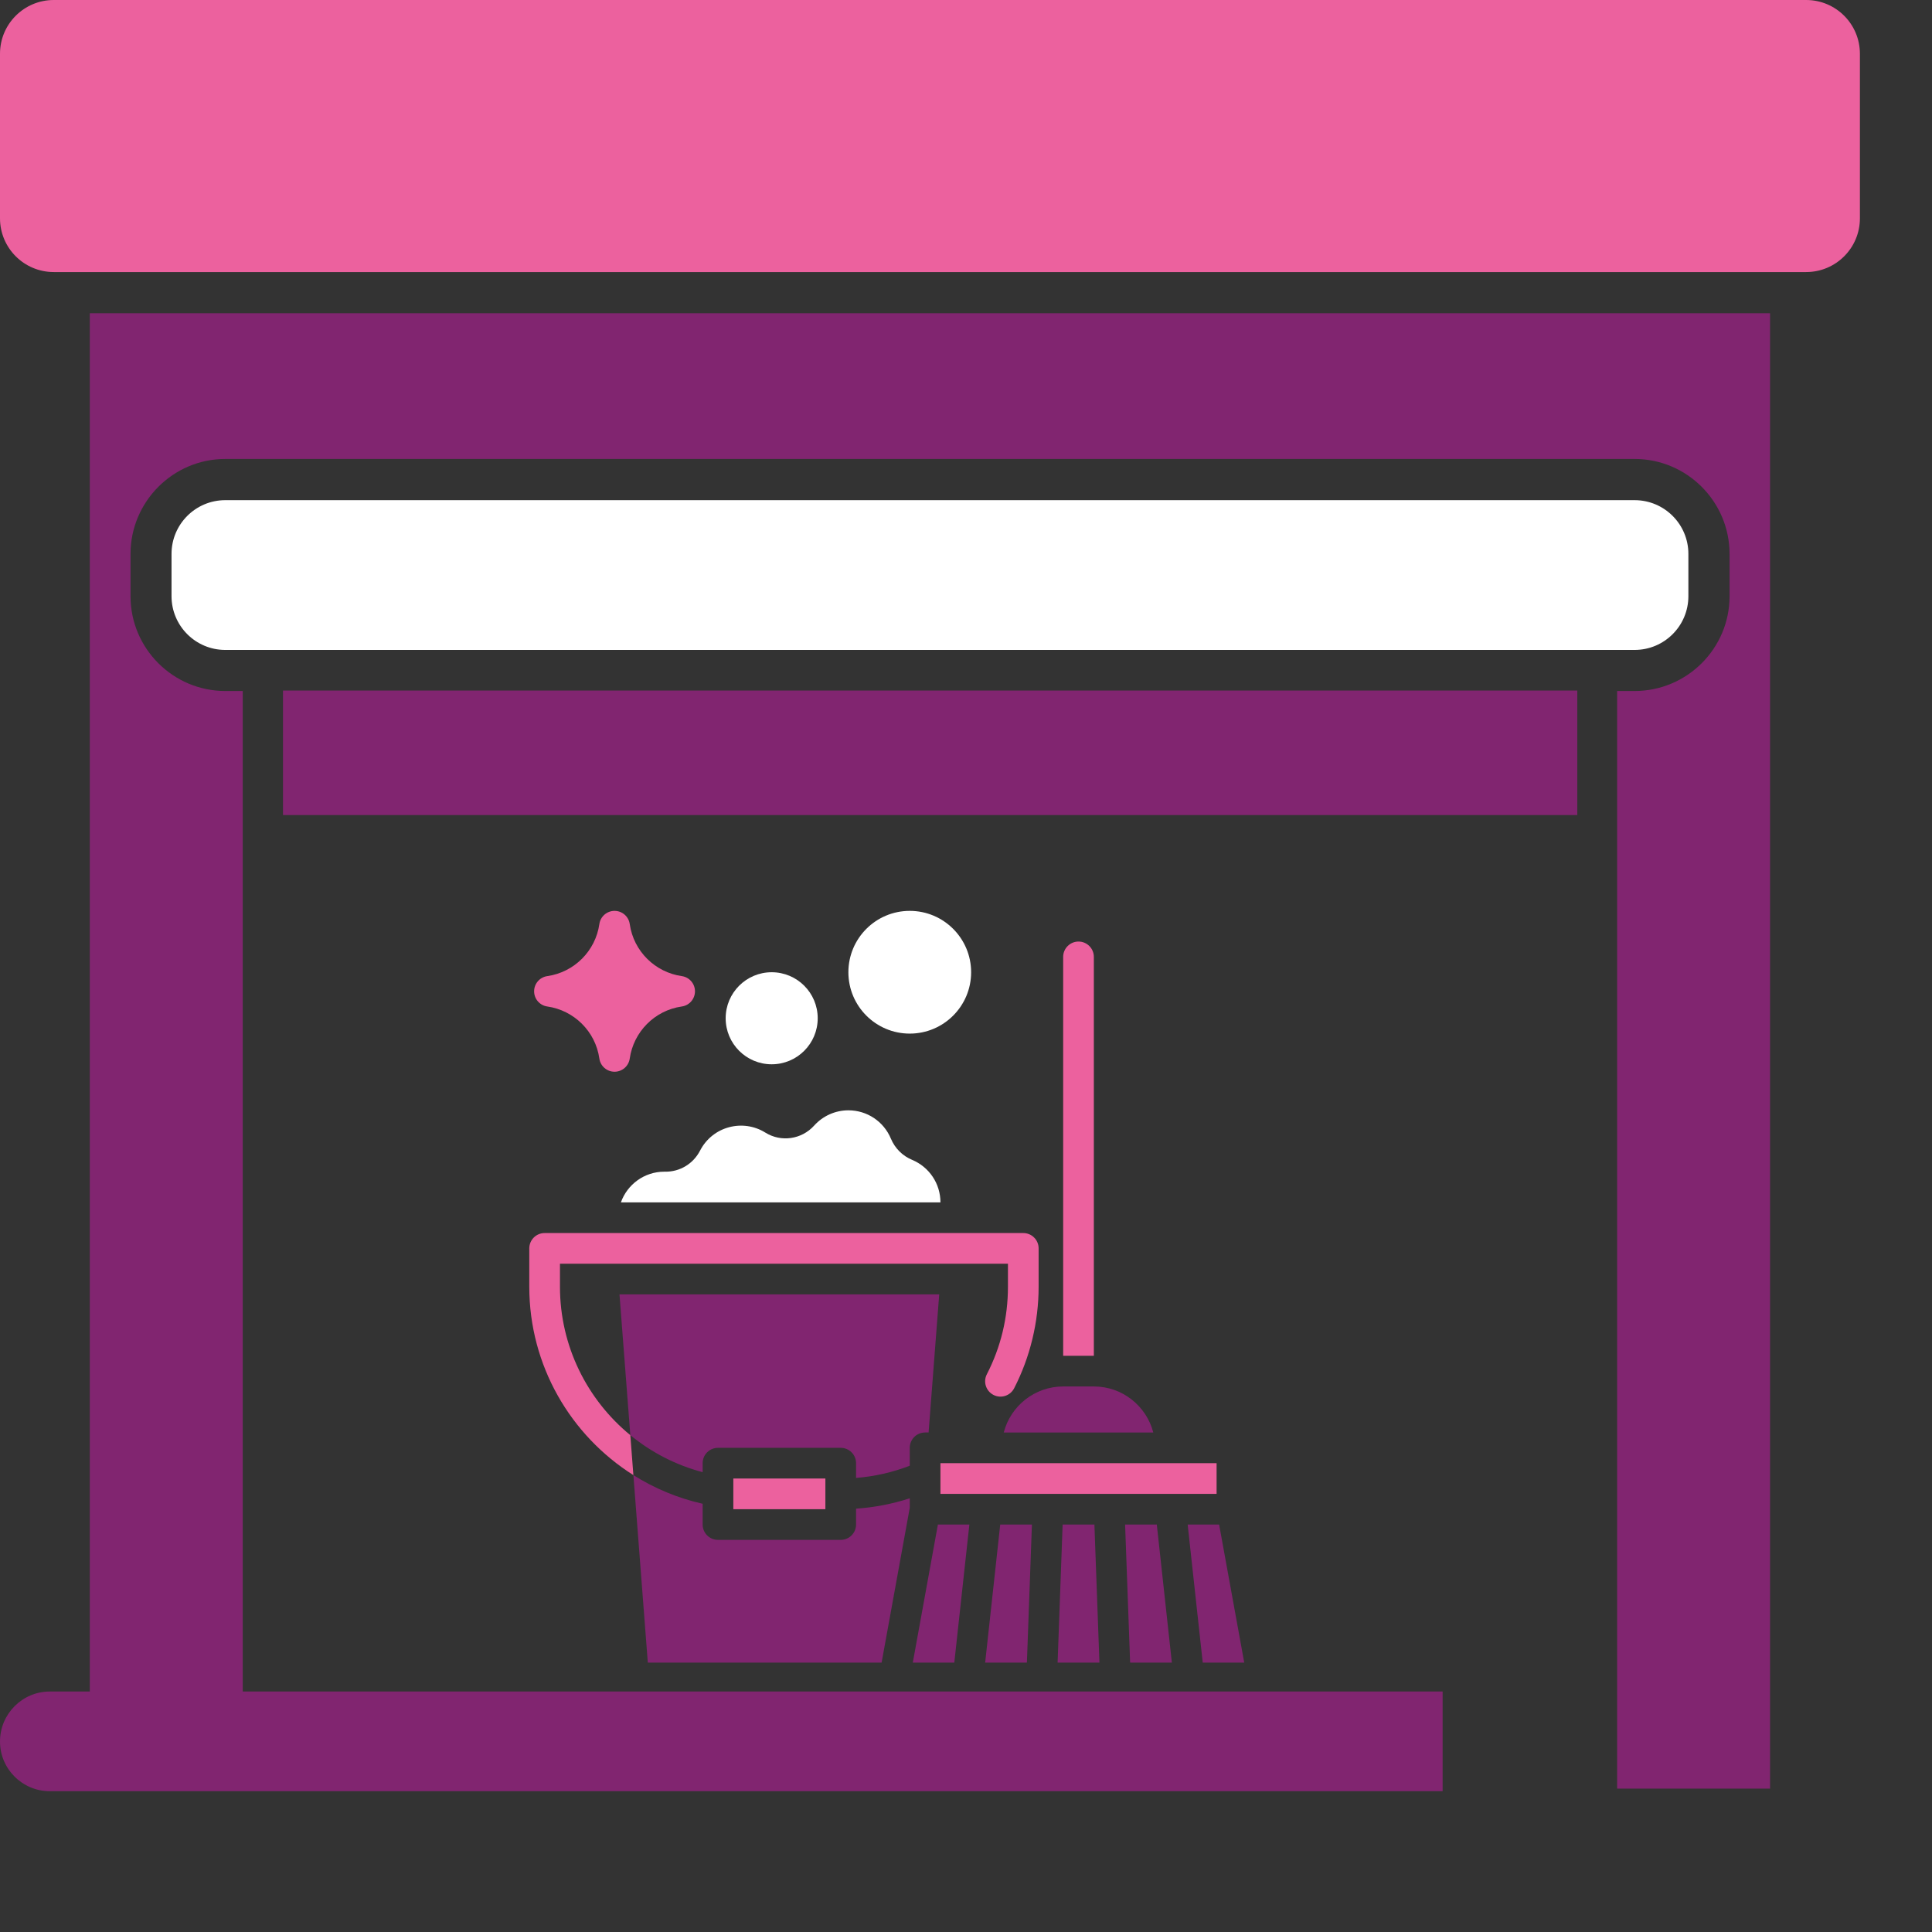
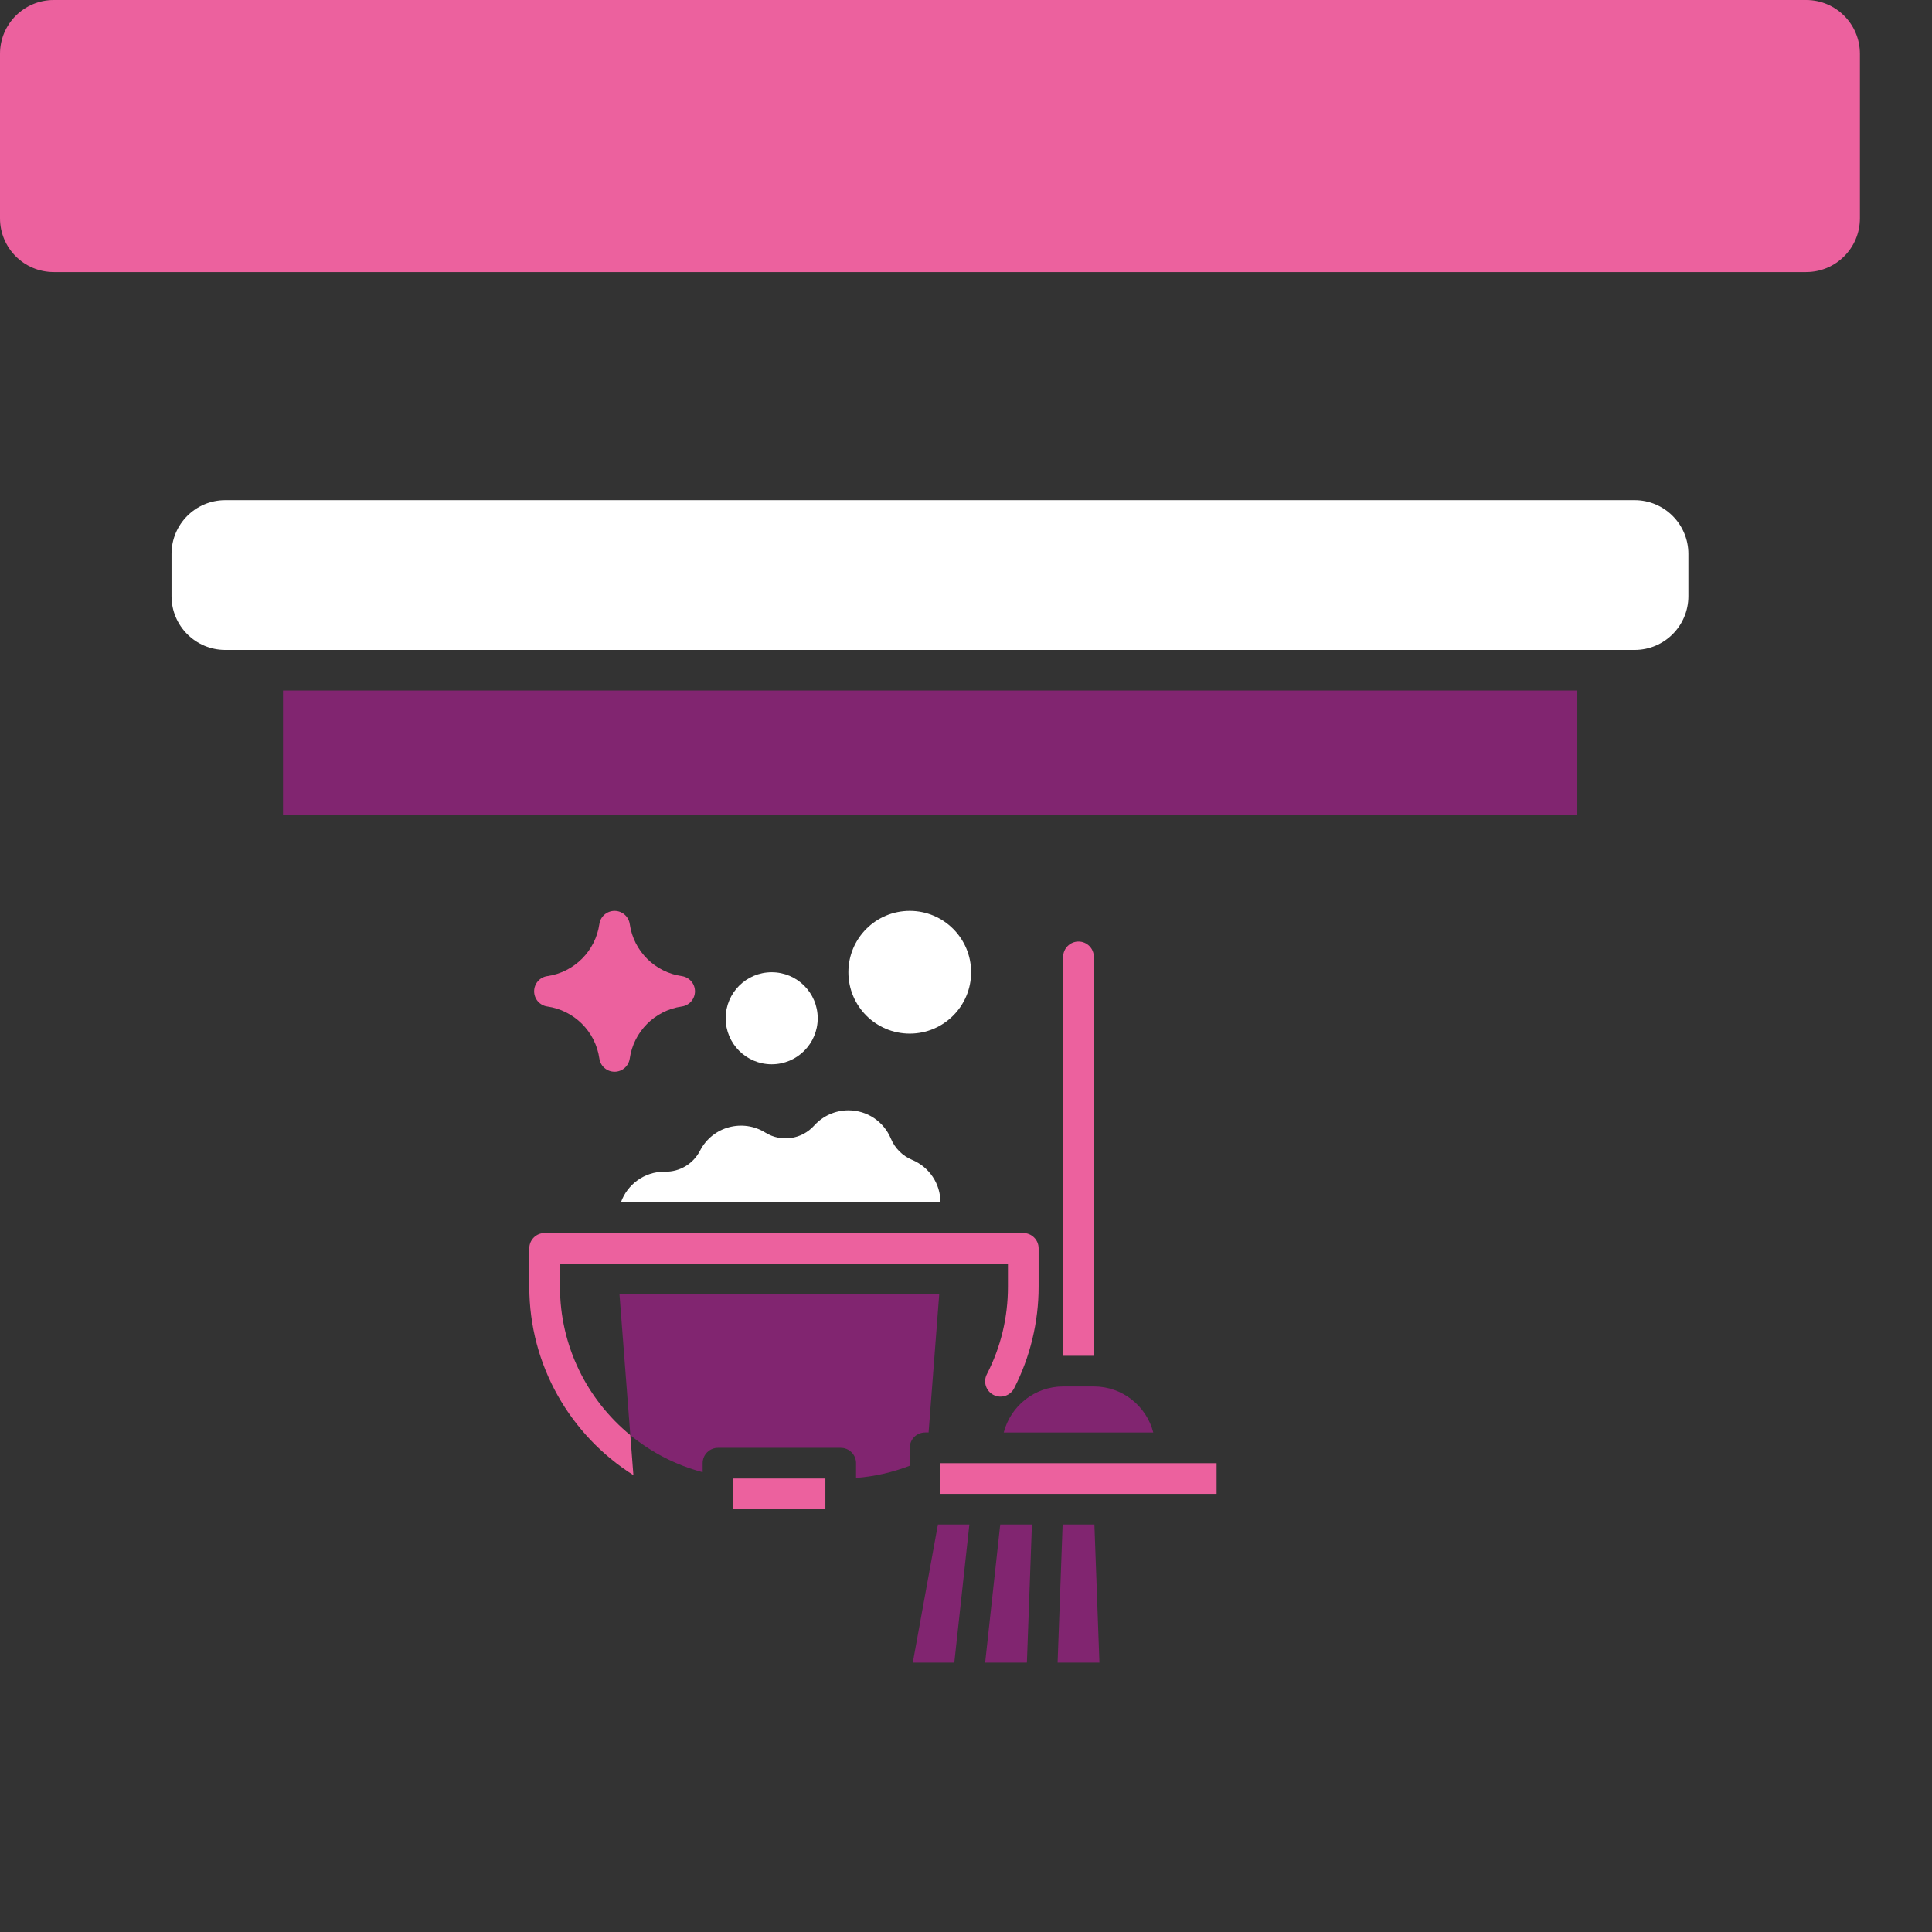
<svg xmlns="http://www.w3.org/2000/svg" width="512" height="512" viewBox="0 0 512 512" fill="none">
  <rect x="0" y="0" width="512" height="512" fill="#333333" stroke="none" />
  <g clip-path="url(#clip0_215_616)">
-     <path d="M64.328 183.122H59.699C45.864 183.122 34.589 171.847 34.589 158.012V146.792C34.589 132.957 45.864 121.628 59.699 121.628H433.188C447.078 121.628 458.352 132.957 458.352 146.792V158.012C458.352 171.847 447.077 183.122 433.188 183.122H428.558V299.957V473.999H448.82H469.082V83.009H23.803V448.272H13.182C5.938 448.272 0 454.21 0 461.507C0 465.156 1.47 468.425 3.868 470.821C6.265 473.217 9.587 474.688 13.182 474.688H382.313V448.271H64.328V183.122Z" fill="#812570" />
    <path d="M447.439 157.994V146.792C447.439 138.926 441.062 132.548 433.195 132.548H59.701C51.835 132.548 45.457 138.925 45.457 146.792V157.994C45.457 165.86 51.834 172.238 59.701 172.238H433.196C441.062 172.237 447.439 165.86 447.439 157.994Z" fill="white" />
    <path d="M14.244 72.097H478.651C486.517 72.097 492.895 65.72 492.895 57.853V14.243C492.894 6.376 486.517 0 478.651 0H14.244C6.377 0 0 6.377 0 14.244V57.854C0 65.721 6.377 72.097 14.244 72.097Z" fill="#EC619E" />
    <path d="M75 183H418V216H75V183Z" fill="#812570" />
  </g>
  <path d="M194.34 391.821H218.734V399.953H194.34V391.821Z" fill="#EC619E" />
  <path d="M176.261 310.509L176.045 310.507C170.745 310.507 166.225 313.906 164.547 318.638H249.227C249.227 313.7 246.28 309.279 241.72 307.374C239.162 306.306 237.166 304.309 236.097 301.752C234.193 297.191 229.771 294.244 224.833 294.244C221.383 294.244 218.079 295.716 215.769 298.282C212.446 301.972 206.996 302.756 202.813 300.146C196.911 296.466 188.869 298.448 185.525 304.925C183.712 308.437 180.155 310.567 176.261 310.509Z" fill="white" />
  <path d="M289.881 253.587C289.881 251.343 288.061 249.521 285.816 249.521C283.574 249.521 281.75 251.345 281.75 253.587V359.295H289.881V253.587Z" fill="#EC619E" />
  <path d="M266.004 379.625H305.632C303.822 372.618 297.447 367.428 289.884 367.428H281.752C274.188 367.427 267.814 372.618 266.004 379.625Z" fill="#812570" />
  <path d="M241.902 440.61H252.9L256.892 404.019H248.555L241.902 440.61Z" fill="#812570" />
  <path d="M322.409 395.887V387.756C310.86 387.756 258.349 387.756 249.227 387.756V395.887H322.409Z" fill="#EC619E" />
-   <path d="M323.082 404.019H314.746C315.204 408.216 318.351 437.067 318.738 440.61H329.736L323.082 404.019Z" fill="#812570" />
-   <path d="M298.164 404.019L299.495 440.61H310.556L306.564 404.019H298.164Z" fill="#812570" />
  <path d="M281.608 404.019L280.277 440.61H291.361L290.03 404.019H281.608Z" fill="#812570" />
  <path d="M261.078 440.61H272.139L273.47 404.019H265.07C264.593 408.388 261.535 436.423 261.078 440.61Z" fill="#812570" />
  <path d="M245.161 379.624H246.087L248.901 343.033H164.172L167.041 380.33C172.566 384.863 179.071 388.258 186.208 390.141V387.756C186.208 385.511 188.029 383.69 190.274 383.69H222.799C225.045 383.69 226.865 385.511 226.865 387.756V391.663C231.764 391.278 236.529 390.196 241.095 388.429V383.69C241.095 381.444 242.915 379.624 245.161 379.624Z" fill="#812570" />
-   <path d="M233.636 440.61L241.095 399.585V397.06C236.493 398.565 231.734 399.482 226.865 399.811V404.018C226.865 406.263 225.045 408.084 222.799 408.084H190.274C188.029 408.084 186.208 406.263 186.208 404.018V398.511C179.59 397.022 173.407 394.421 167.855 390.921L171.678 440.61H233.636Z" fill="#812570" />
  <path d="M148.397 341V334.902H267.115V341C267.115 349.177 265.234 356.98 261.524 364.194C260.496 366.19 261.283 368.642 263.28 369.669C265.279 370.697 267.729 369.906 268.755 367.913C273.002 359.656 275.246 350.35 275.246 341V330.836C275.246 328.591 273.426 326.771 271.181 326.771C265.095 326.771 147.365 326.771 144.331 326.771C142.086 326.771 140.266 328.591 140.266 330.836V341C140.266 361.898 151.229 380.44 167.855 390.921L167.041 380.33C155.631 370.971 148.397 356.763 148.397 341Z" fill="#EC619E" />
  <path d="M145.037 266.73C152.056 267.733 157.798 273.256 158.837 280.53C159.123 282.533 160.839 284.021 162.862 284.021C164.885 284.021 166.6 282.533 166.886 280.53C167.891 273.497 173.427 267.767 180.686 266.73C182.689 266.445 184.176 264.729 184.176 262.706C184.176 260.683 182.688 258.967 180.686 258.681C173.657 257.677 167.924 252.146 166.886 244.882C166.601 242.879 164.885 241.391 162.862 241.391C160.839 241.391 159.123 242.879 158.837 244.881C157.816 252.027 152.168 257.662 145.037 258.681C143.035 258.967 141.547 260.682 141.547 262.705C141.547 264.729 143.034 266.444 145.037 266.73Z" fill="#EC619E" />
  <path d="M241.095 273.916C250.077 273.916 257.358 266.635 257.358 257.654C257.358 248.672 250.077 241.391 241.095 241.391C232.113 241.391 224.832 248.672 224.832 257.654C224.832 266.635 232.113 273.916 241.095 273.916Z" fill="white" />
  <path d="M204.505 282.047C211.242 282.047 216.702 276.586 216.702 269.85C216.702 263.114 211.242 257.653 204.505 257.653C197.769 257.653 192.309 263.114 192.309 269.85C192.309 276.586 197.769 282.047 204.505 282.047Z" fill="white" />
  <defs>
    <clipPath id="clip0_215_616">
      <rect width="512" height="512" fill="white" />
    </clipPath>
  </defs>
</svg>